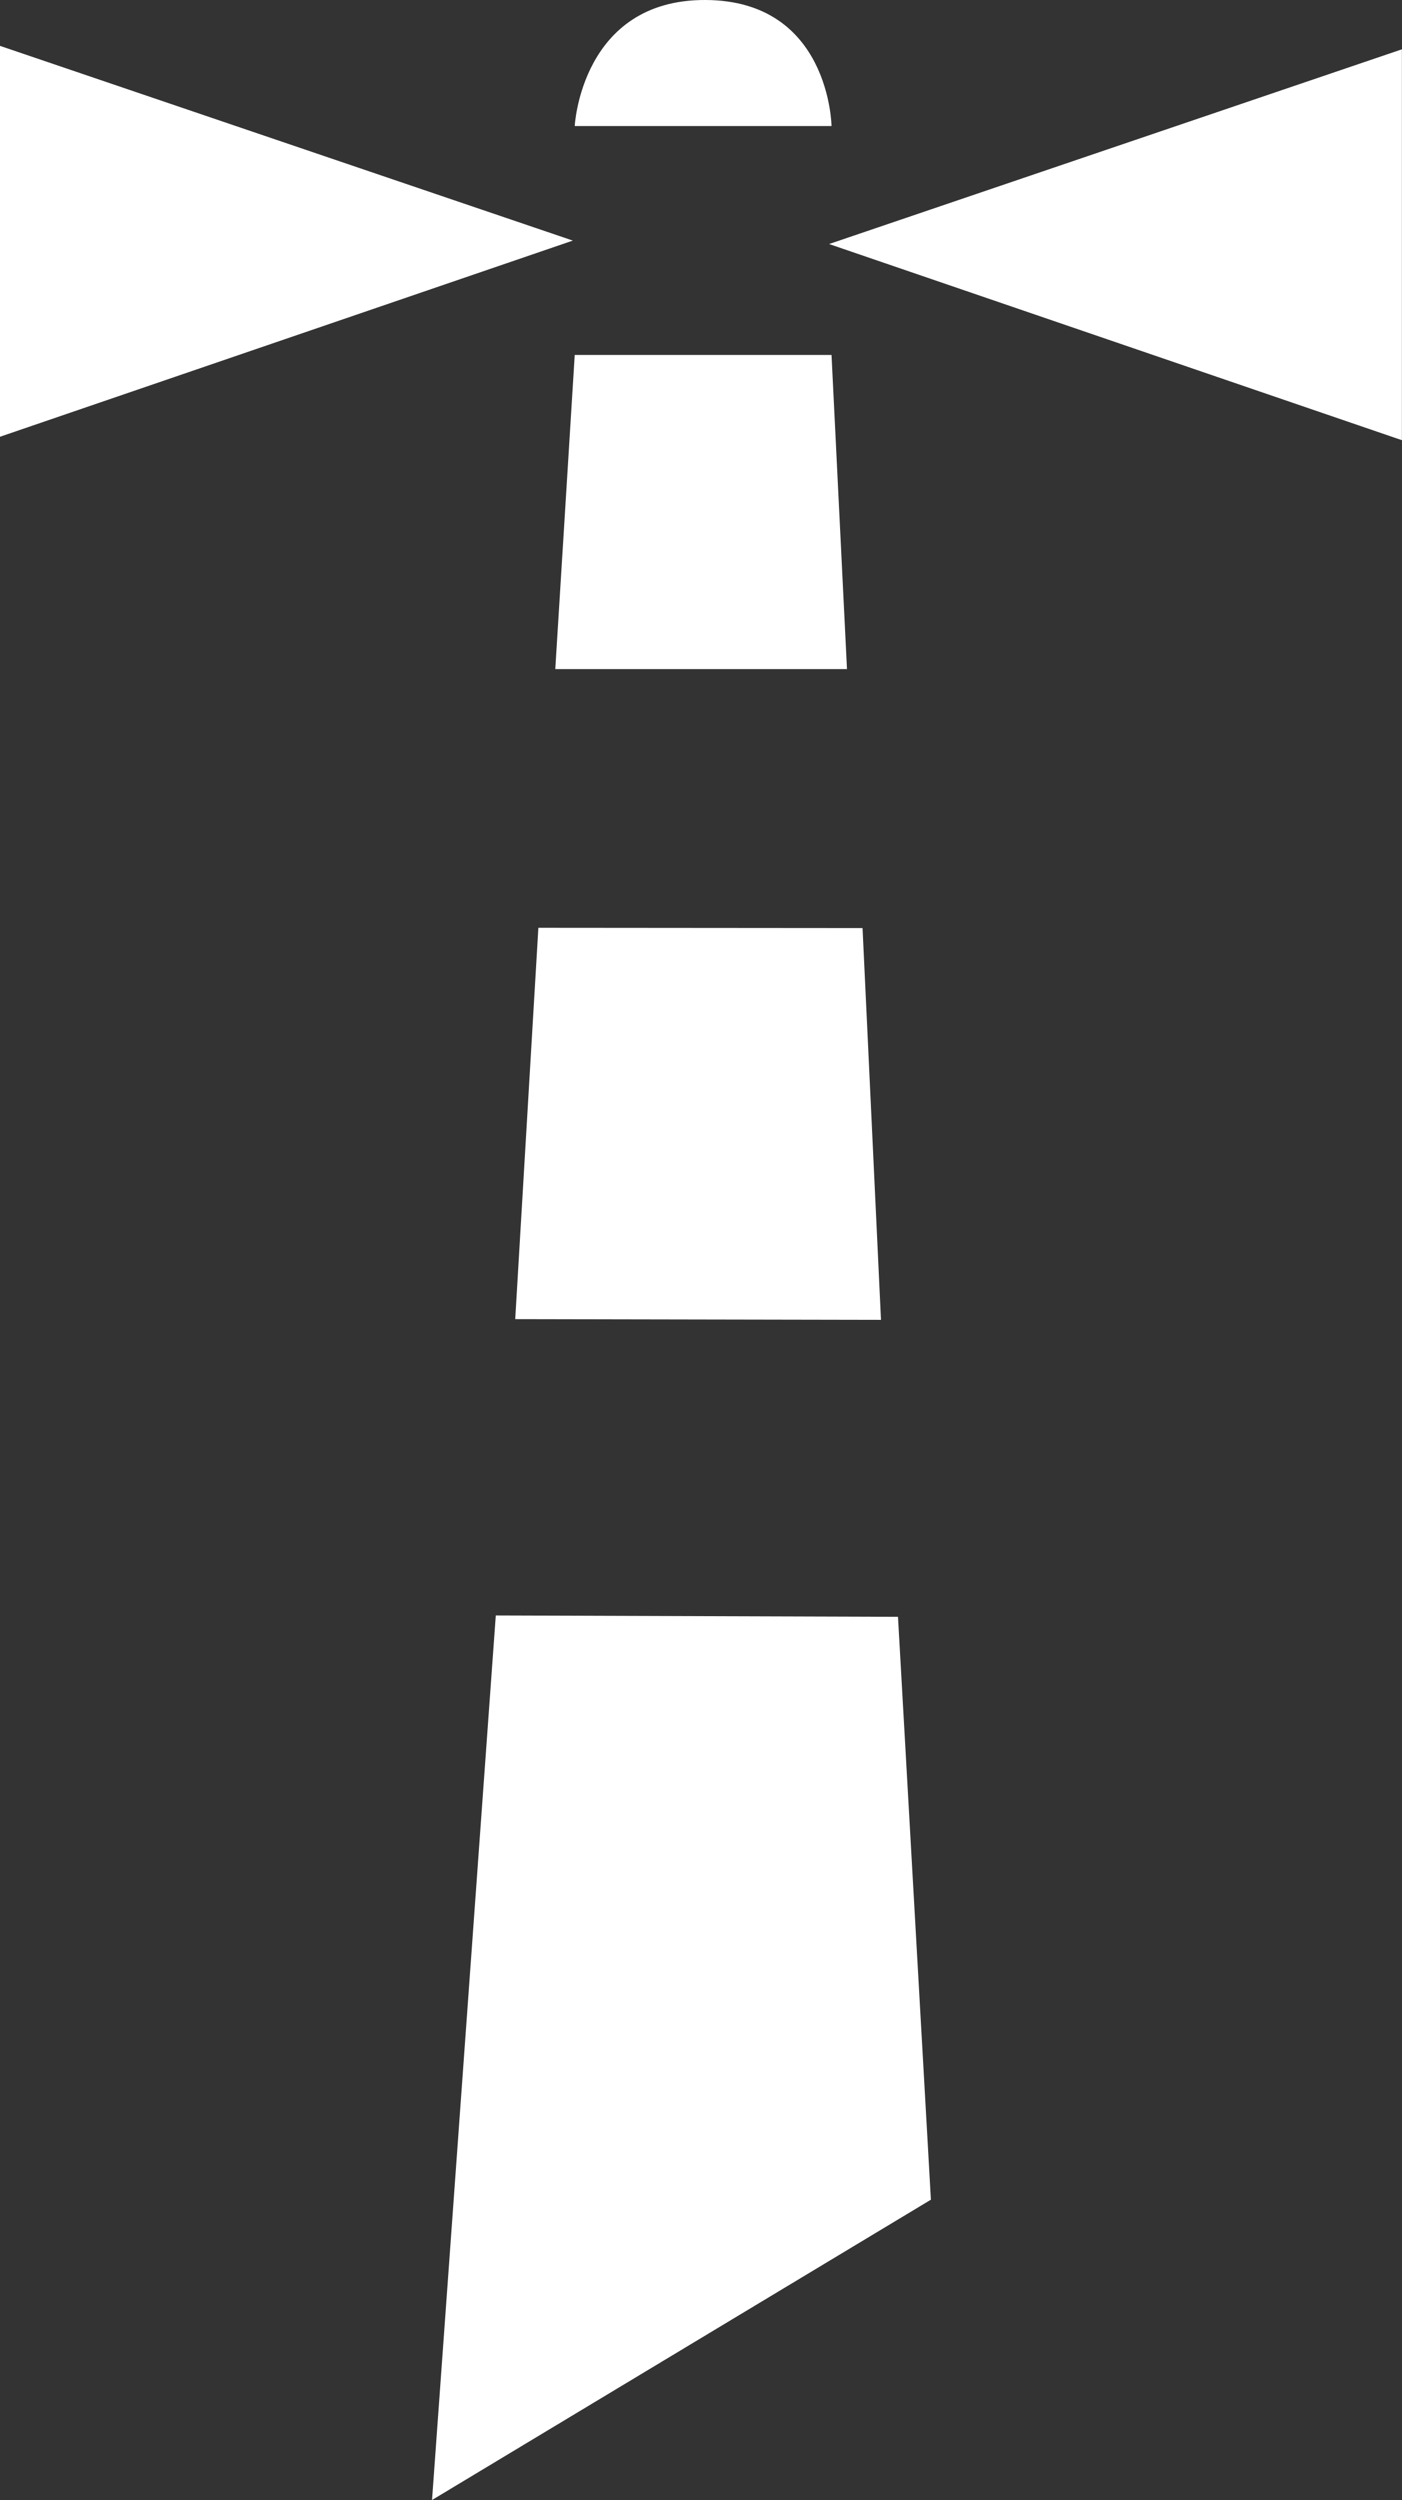
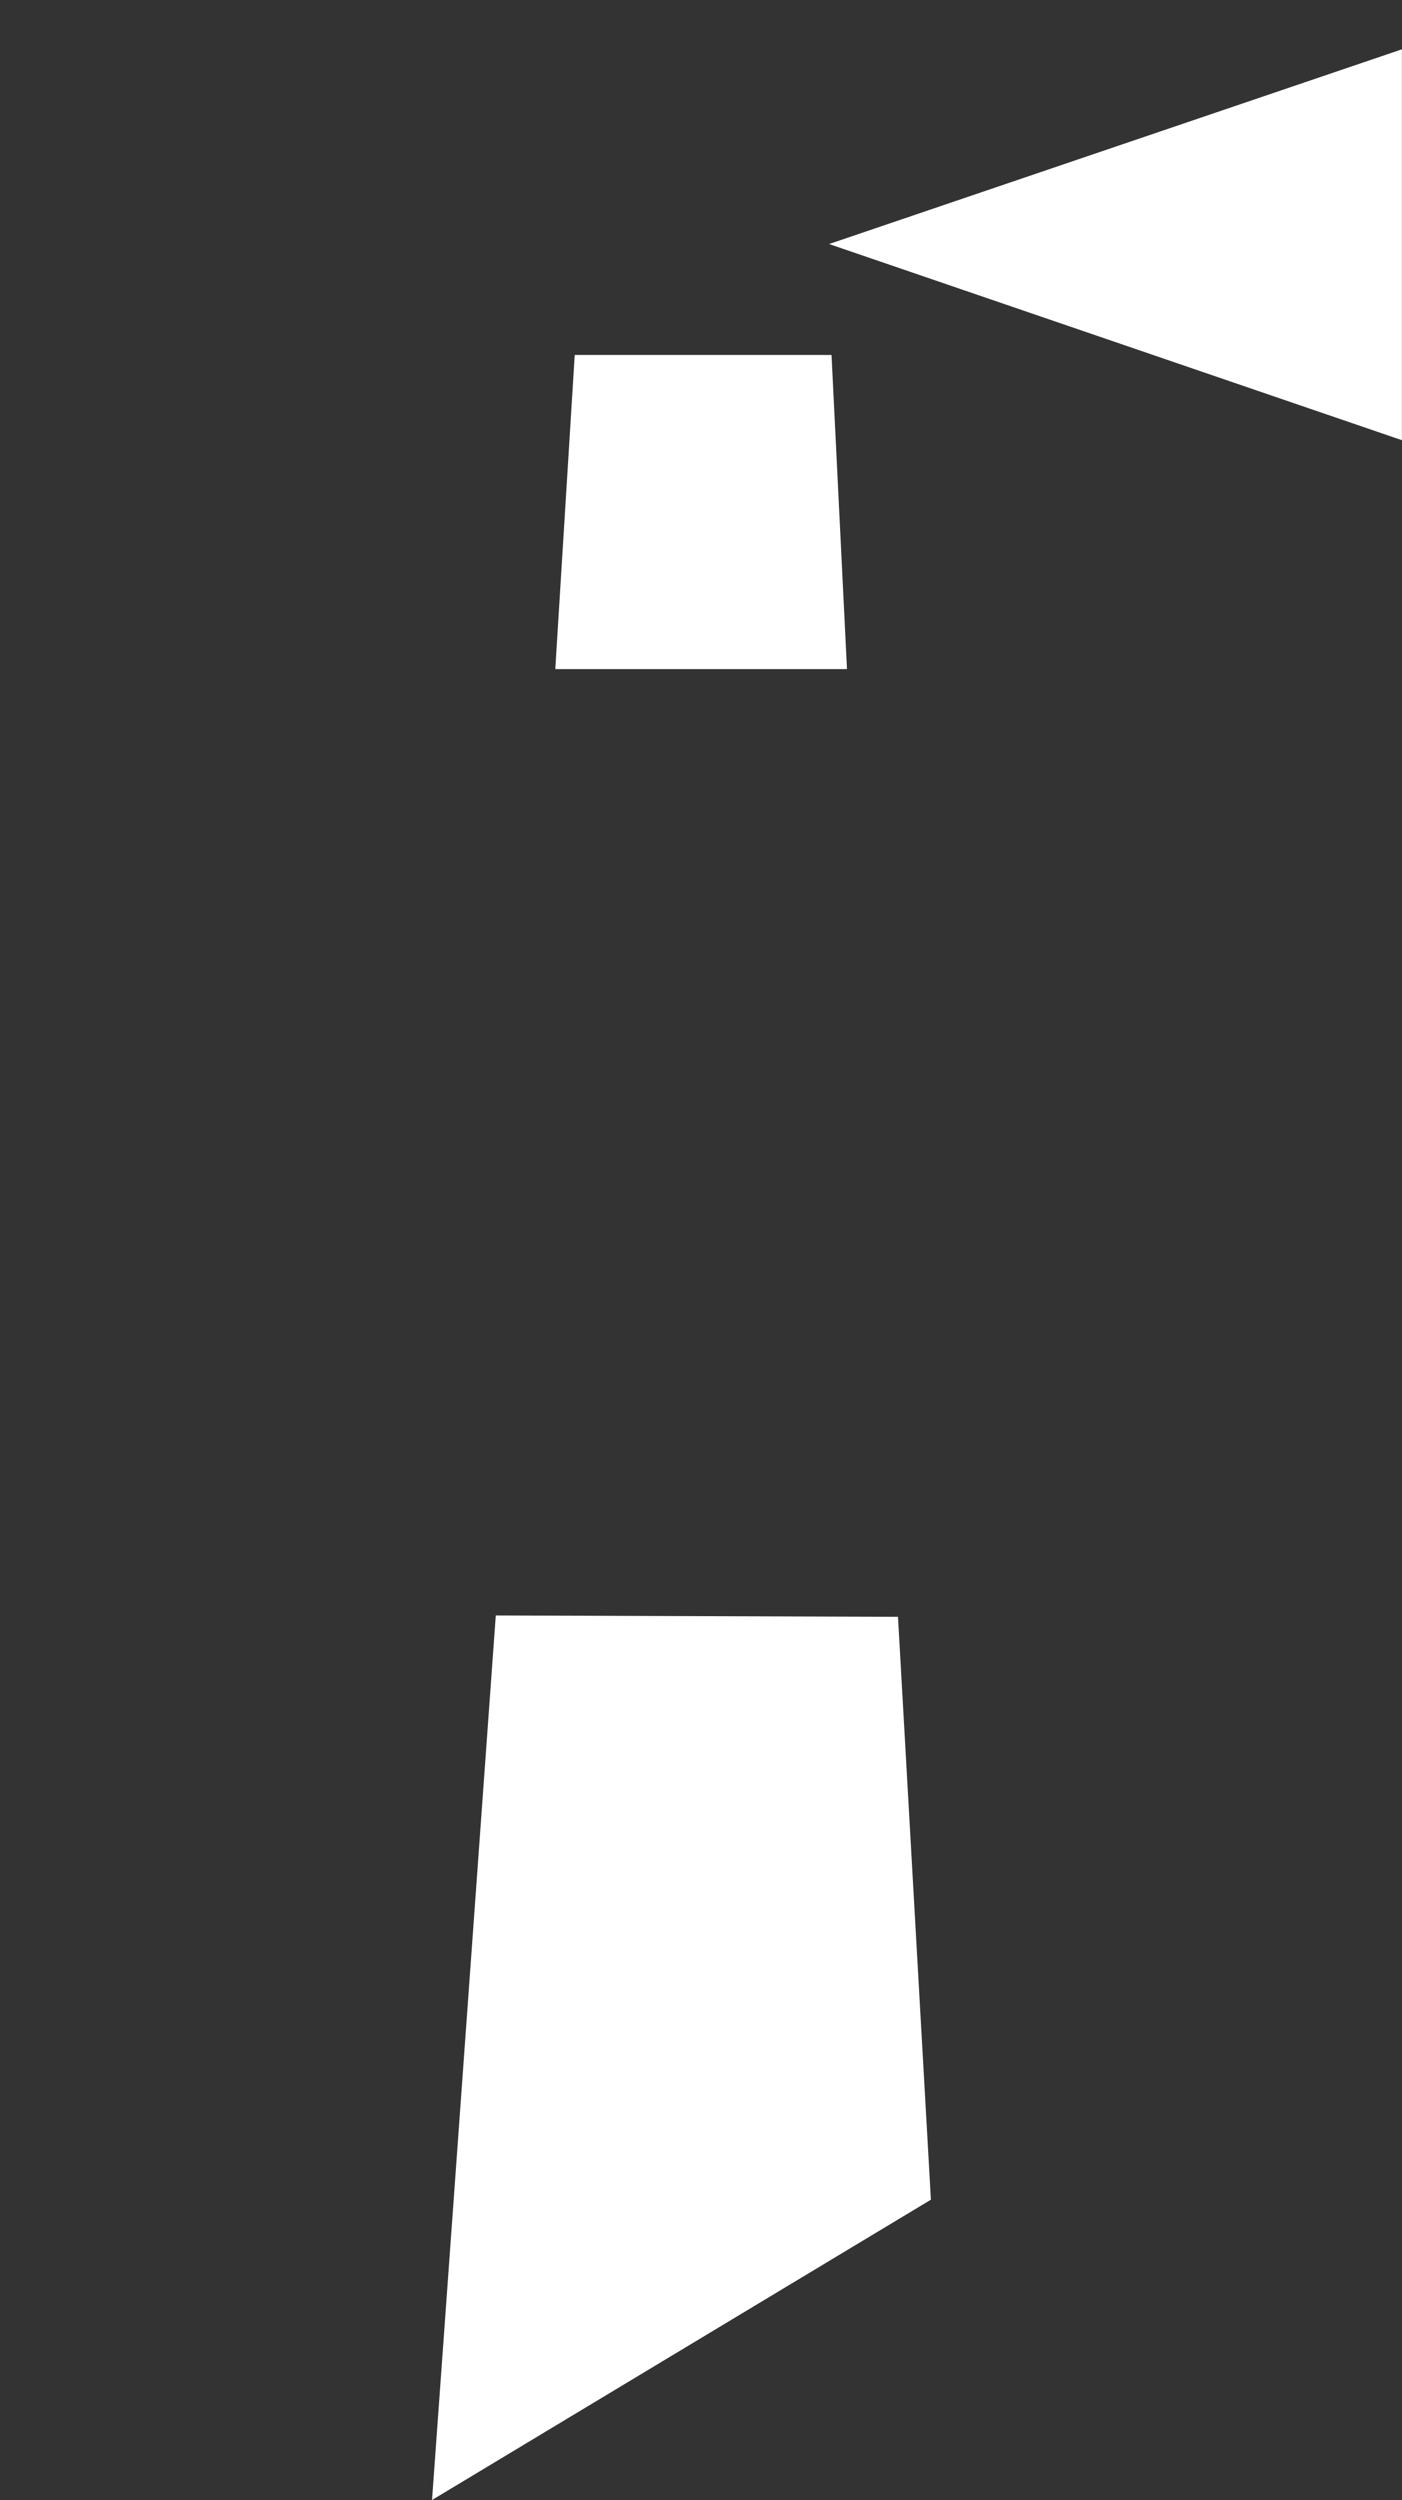
<svg xmlns="http://www.w3.org/2000/svg" xmlns:ns1="http://www.inkscape.org/namespaces/inkscape" xmlns:ns2="http://sodipodi.sourceforge.net/DTD/sodipodi-0.dtd" width="15.505mm" height="27.63mm" viewBox="0 0 15.505 27.63" version="1.1" id="svg5" xml:space="preserve" ns1:export-filename="rennes.svg" ns1:export-xdpi="16.719456" ns1:export-ydpi="16.719456">
  <rect x="0" y="0" width="15.505" height="27.63" fill="#333333" stroke="none" />
  <ns2:namedview id="namedview7" pagecolor="#ffffff" bordercolor="#000000" borderopacity="0.25" ns1:showpageshadow="2" ns1:pageopacity="0.0" ns1:pagecheckerboard="0" ns1:deskcolor="#d1d1d1" ns1:document-units="mm" showgrid="false" />
  <defs id="defs2" />
  <g ns1:label="Layer 1" ns1:groupmode="layer" id="layer1" transform="translate(-69.63,-118.92)">
    <path style="fill:#ffffff;fill-opacity:1;stroke:none;stroke-width:0.265" d="m 74.408,146.55 0.705,-9.776 4.448,0.015 0.364,6.442 z" id="path3849" ns2:nodetypes="ccccc" />
-     <path style="fill:#ffffff;fill-opacity:1;stroke:none;stroke-width:0.265" d="m 75.584,129.174 3.585,0.003 0.204,4.33 -4.045,-0.008 z" id="path3851" ns2:nodetypes="ccccc" />
    <path style="fill:#ffffff;fill-opacity:1;stroke:none;stroke-width:0.265" d="m 75.986,122.843 h 2.84 l 0.171,3.472 h -3.226 z" id="path3853" />
-     <path style="fill:#ffffff;fill-opacity:1;stroke:none;stroke-width:0.265" d="m 75.986,120.313 h 2.84 c 0,0 -0.018,-1.387 -1.393,-1.393 -1.375,-0.006 -1.447,1.393 -1.447,1.393 z" id="path3855" ns2:nodetypes="cczc" />
    <path style="fill:#ffffff;fill-opacity:1;stroke:none;stroke-width:0.265" d="m 78.799,121.617 6.335,-2.152 v 4.32 z" id="path3857" ns1:label="lightr" />
-     <path style="fill:#ffffff;fill-opacity:1;stroke:none;stroke-width:0.265" d="m 75.965,121.579 -6.335,-2.152 v 4.32 z" id="path3857-3" ns1:label="lightl" />
  </g>
</svg>